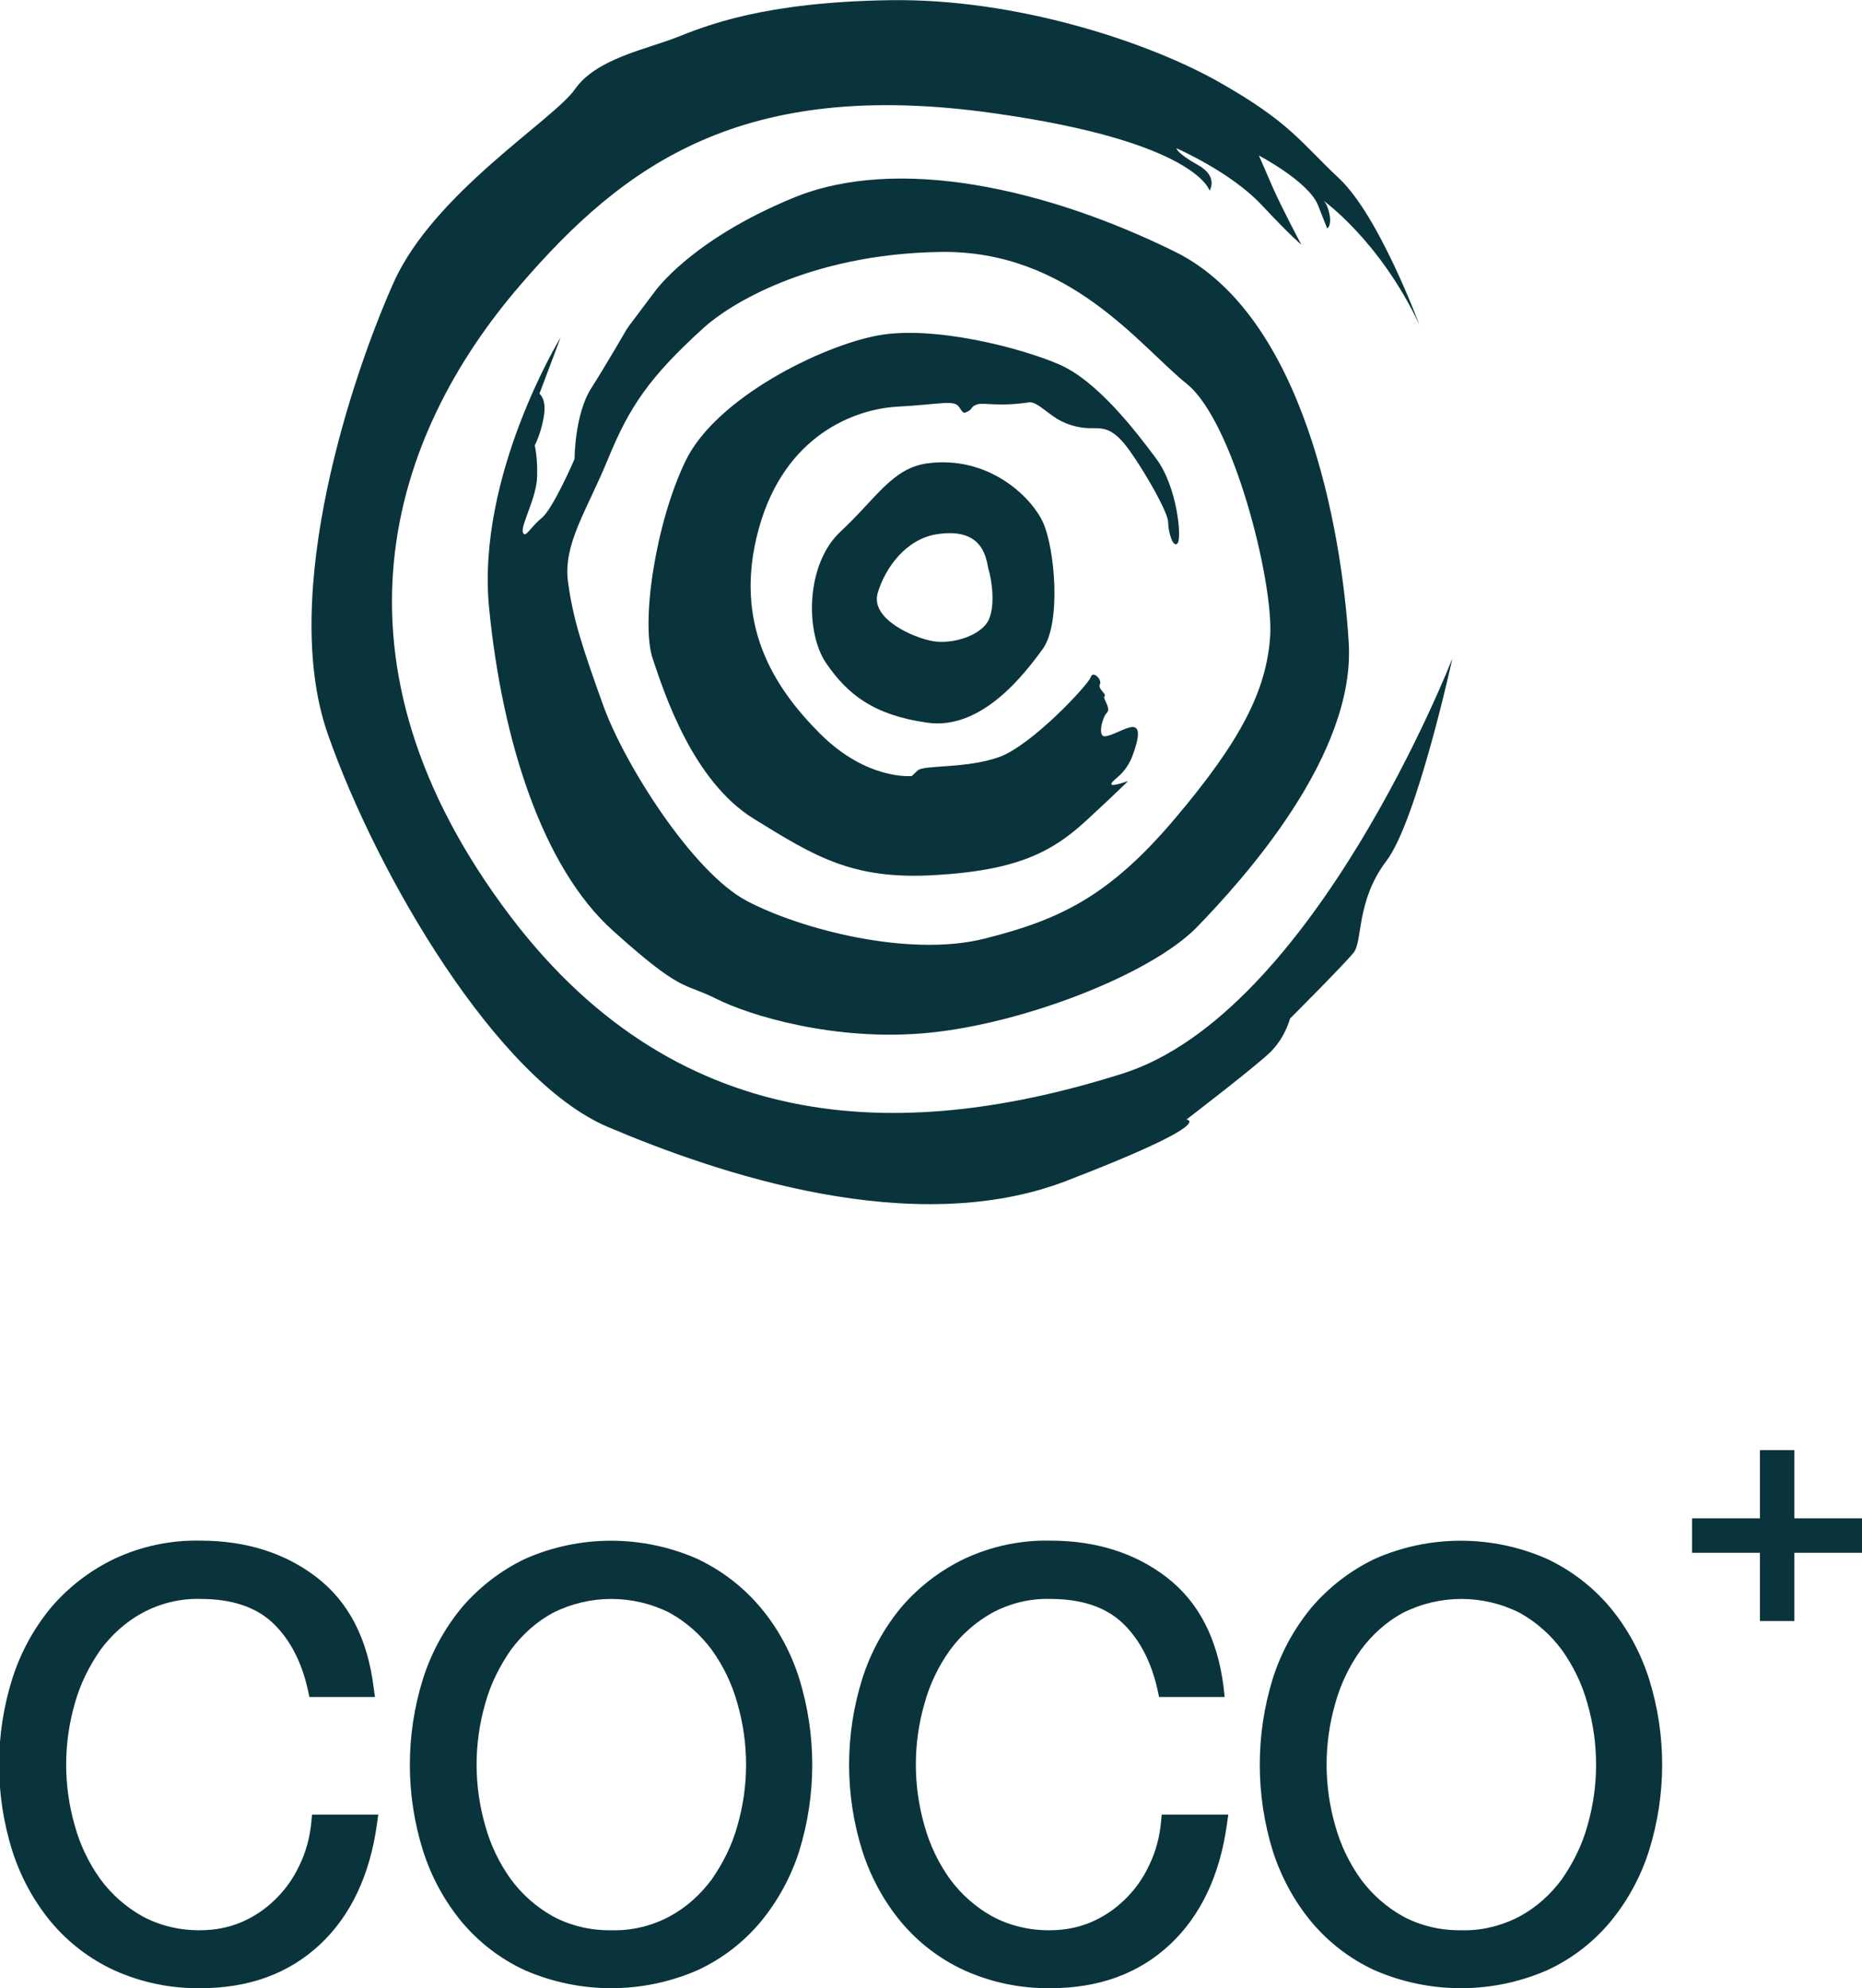
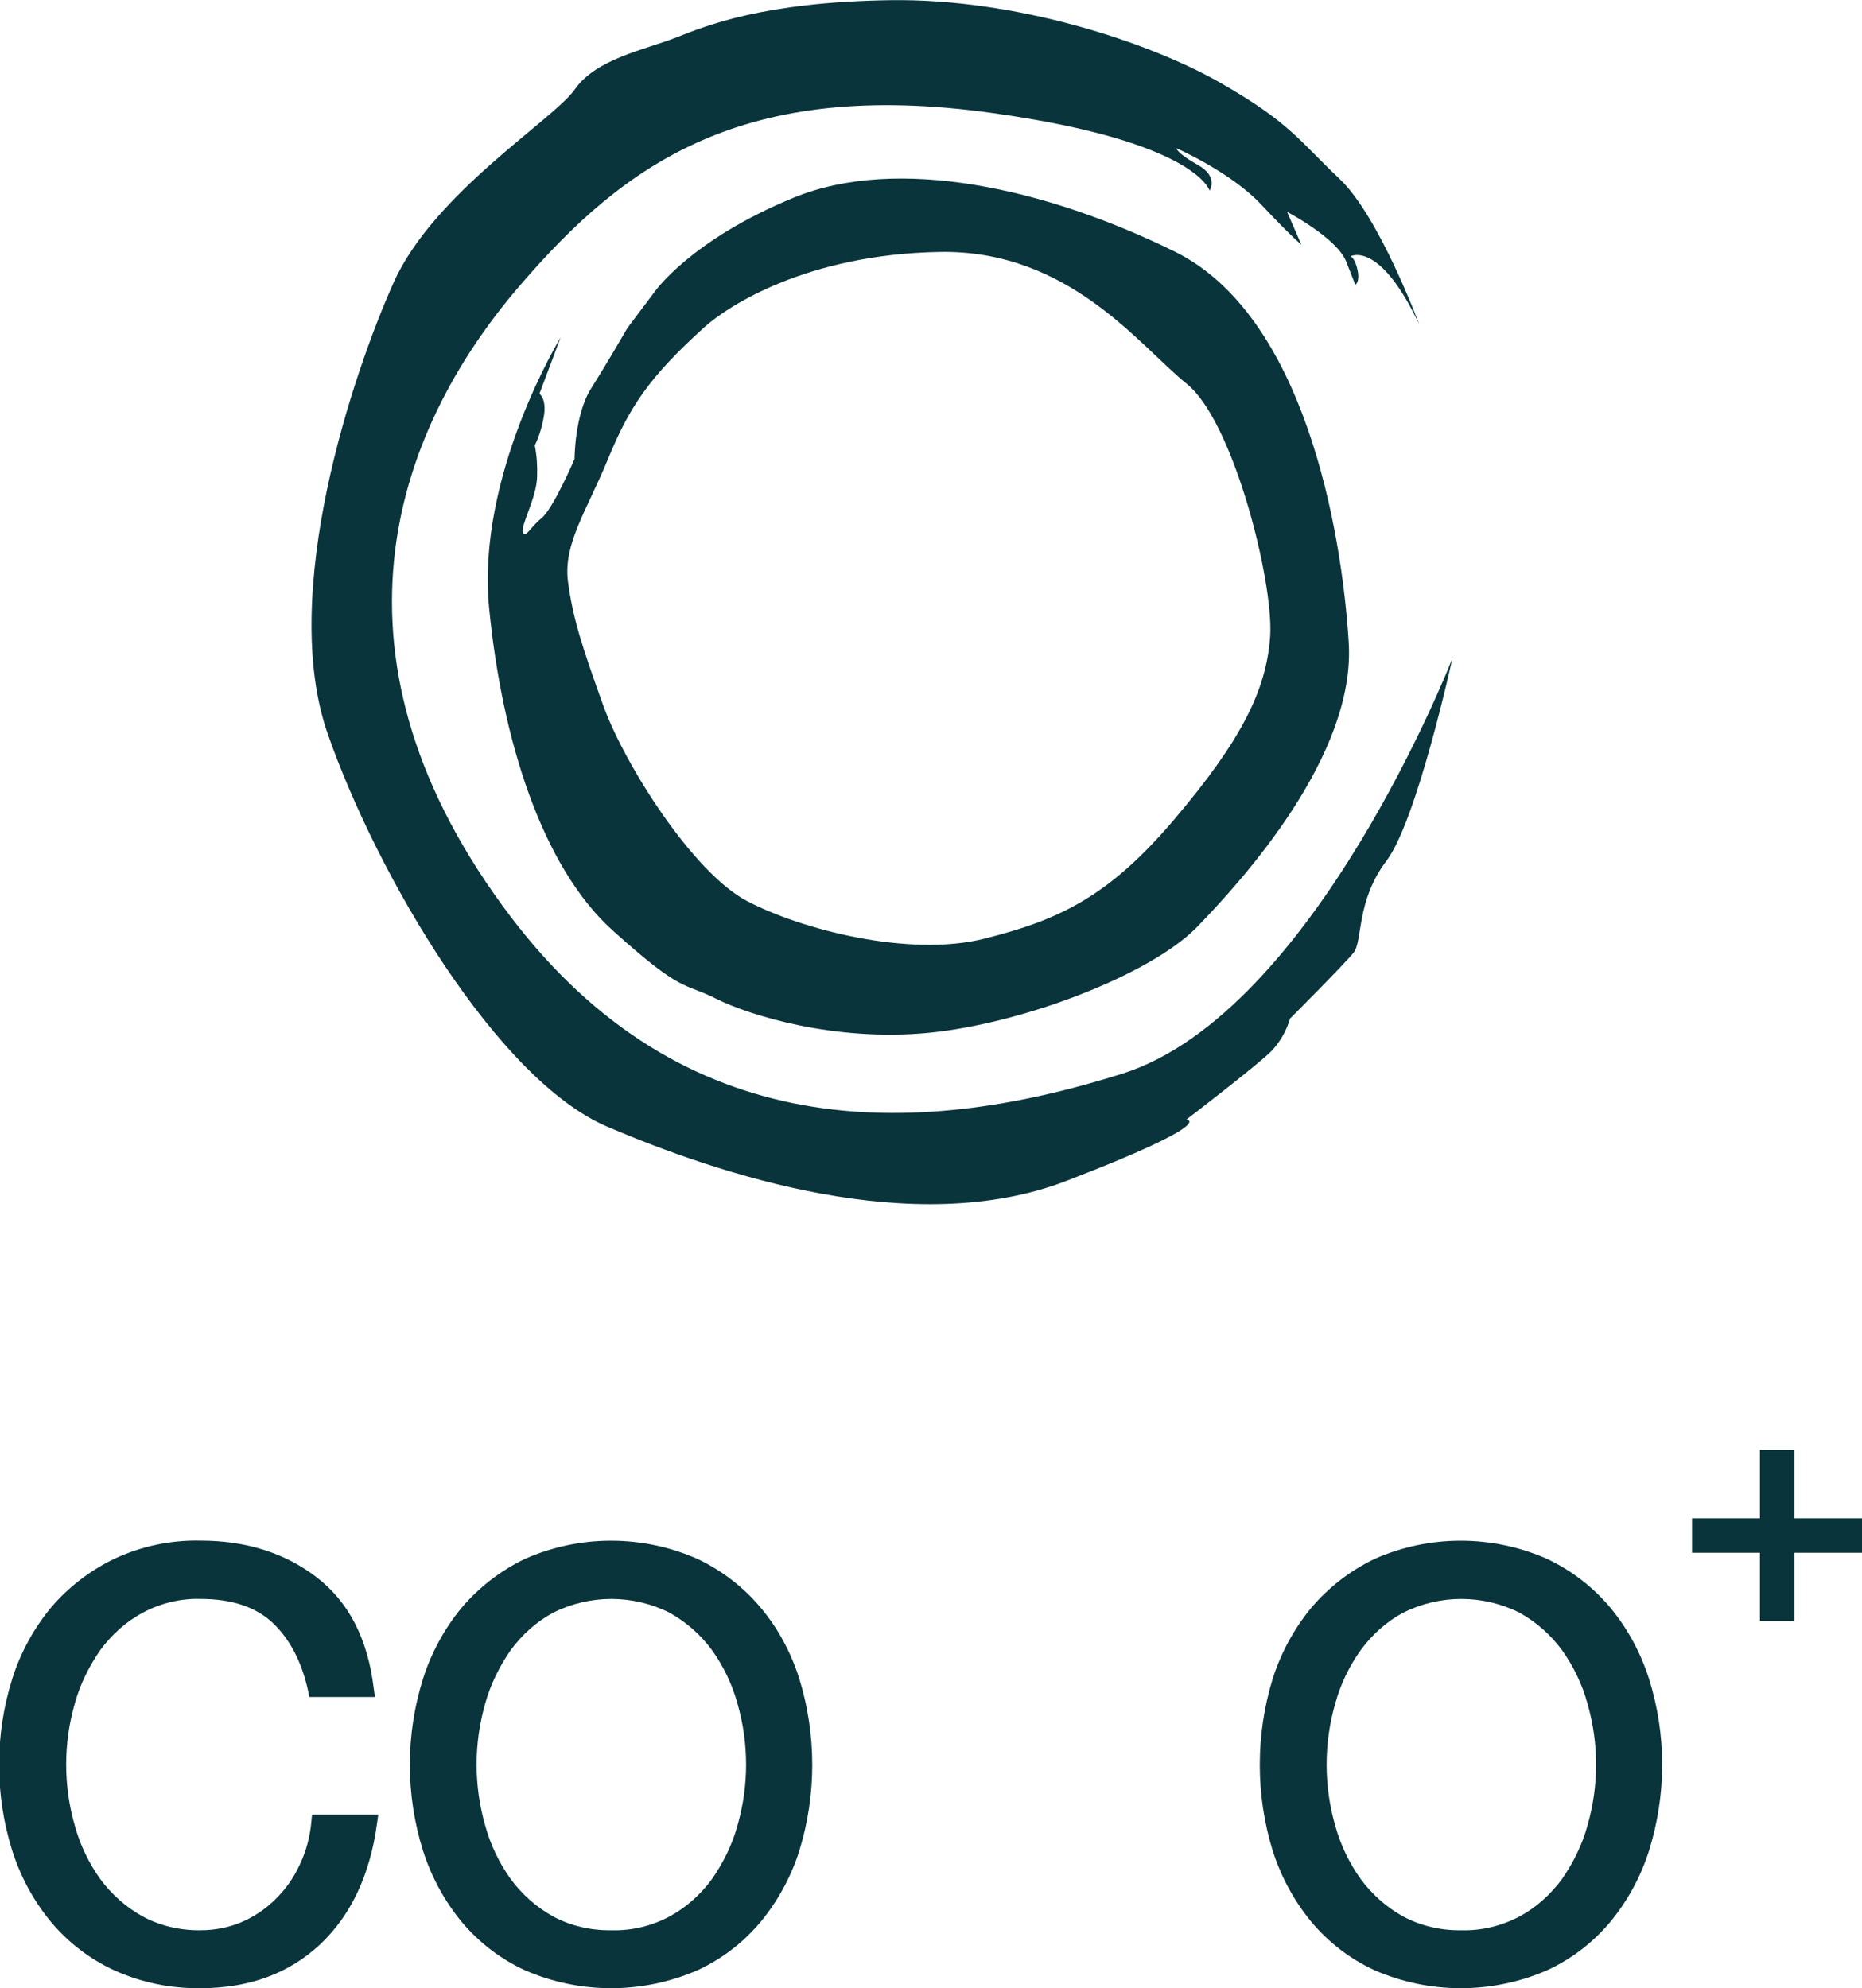
<svg xmlns="http://www.w3.org/2000/svg" version="1.1" id="Layer_1" x="0px" y="0px" viewBox="0 0 562.1 600" style="enable-background:new 0 0 562.1 600;" xml:space="preserve" width="562px" height="600px">
  <style type="text/css">
	.st0{fill:#09343B;}
</style>
  <g id="Group_8236" transform="translate(-895.079 -61.983)">
    <g id="Group_8023" transform="translate(895.079 423.255)">
      <g id="Group_7917" transform="translate(0 22.533)">
        <path id="Path_7924" class="st0" d="M94,166c-0.4,4.6-1.6,9.1-3.6,13.2c-1.8,3.9-4.3,7.4-7.4,10.4c-3,2.9-6.4,5.2-10.2,6.8     c-3.8,1.6-8,2.4-12.2,2.4c-6.1,0.1-12.2-1.3-17.6-4.2c-5-2.8-9.3-6.6-12.7-11.2c-3.5-4.9-6.1-10.3-7.7-16.1     c-3.5-12.1-3.5-24.9,0-37c1.6-5.8,4.3-11.2,7.7-16.1c3.4-4.6,7.7-8.5,12.7-11.2c5.4-2.9,11.5-4.4,17.6-4.2     c9.3,0,16.6,2.4,21.7,7.2c5.2,4.9,8.8,11.8,10.7,20.5l0.4,1.9h19.8l-0.4-2.8c-1.8-14.8-7.6-26-17.3-33.4c-9.5-7.3-21.3-11-35-11     c-9-0.2-17.9,1.7-26,5.5c-7.3,3.5-13.8,8.5-19.1,14.7c-5.2,6.3-9.2,13.6-11.7,21.5c-5.3,16.9-5.3,35,0,51.9     c2.5,7.8,6.4,15.1,11.7,21.5c5.2,6.2,11.7,11.2,19.1,14.6c8.2,3.7,17,5.5,26,5.4c14.6,0,26.7-4.4,36.1-13.2     c9.3-8.7,15.1-21,17.2-36.4l0.4-2.8H94.2L94,166z" />
        <path id="Path_7925" class="st0" d="M229.6,101.4L229.6,101.4c-5.2-6.2-11.7-11.2-19.1-14.7c-16.6-7.3-35.5-7.3-52,0     c-7.3,3.5-13.8,8.5-19.1,14.7c-5.2,6.3-9.2,13.6-11.7,21.5c-5.3,16.9-5.3,35,0,51.9c2.5,7.8,6.4,15.1,11.7,21.5     c5.2,6.2,11.7,11.2,19.1,14.6c16.6,7.2,35.4,7.2,52,0c7.4-3.4,13.9-8.4,19.1-14.6c5.2-6.3,9.2-13.6,11.7-21.5     c5.2-16.9,5.2-35,0-51.9C238.8,115,234.9,107.7,229.6,101.4z M184.5,198.8c-6.1,0.1-12.2-1.3-17.6-4.2c-5-2.8-9.3-6.6-12.7-11.2     c-3.5-4.9-6.1-10.3-7.7-16.1c-3.5-12.1-3.5-24.9,0-37c1.6-5.8,4.3-11.2,7.7-16.1c3.4-4.6,7.7-8.5,12.7-11.2     c11.1-5.6,24.2-5.6,35.3,0c5,2.8,9.3,6.6,12.7,11.2c3.5,4.9,6.1,10.3,7.7,16.1c3.5,12.1,3.5,24.9,0,37     c-1.6,5.8-4.3,11.2-7.7,16.1c-3.4,4.6-7.7,8.5-12.7,11.2C196.8,197.5,190.7,199,184.5,198.8z" />
-         <path id="Path_7926" class="st0" d="M350.5,166c-0.4,4.6-1.6,9.1-3.6,13.2c-1.8,3.9-4.3,7.4-7.4,10.4c-3,2.9-6.4,5.2-10.2,6.8     c-3.8,1.6-8,2.4-12.2,2.4c-6.1,0.1-12.2-1.3-17.6-4.2c-5-2.8-9.3-6.6-12.7-11.2c-3.5-4.9-6.1-10.3-7.7-16.1     c-3.5-12.1-3.5-24.9,0-37c1.6-5.8,4.2-11.2,7.7-16.1c3.4-4.6,7.7-8.4,12.7-11.2c5.4-2.9,11.5-4.4,17.6-4.2     c9.3,0,16.6,2.4,21.7,7.2c5.2,4.9,8.8,11.8,10.7,20.5l0.4,1.9h19.8l-0.3-2.8c-1.8-14.8-7.6-26-17.3-33.4c-9.5-7.3-21.3-11-35-11     c-9-0.2-17.9,1.7-26,5.5c-7.3,3.5-13.8,8.5-19.1,14.7c-5.2,6.3-9.2,13.6-11.7,21.5c-5.3,16.9-5.3,35,0,51.9     c2.5,7.8,6.4,15.1,11.7,21.5c5.2,6.2,11.7,11.2,19.1,14.6c8.2,3.7,17,5.5,26,5.4c14.6,0,26.7-4.4,36.1-13.2     c9.3-8.7,15.1-21,17.2-36.4l0.4-2.8h-20.1L350.5,166z" />
        <path id="Path_7927" class="st0" d="M497.8,122.9L497.8,122.9c-2.5-7.8-6.4-15.1-11.7-21.5c-5.2-6.2-11.7-11.2-19.1-14.7     c-16.6-7.3-35.5-7.3-52,0c-7.3,3.5-13.8,8.5-19.1,14.7c-5.2,6.3-9.2,13.6-11.7,21.5c-5.2,16.9-5.2,35,0,51.9     c2.5,7.8,6.4,15.1,11.7,21.5c5.2,6.2,11.7,11.2,19.1,14.6c16.6,7.2,35.4,7.2,52,0c7.4-3.4,13.9-8.4,19.1-14.6     c5.2-6.3,9.2-13.6,11.7-21.5C503.1,157.8,503.1,139.8,497.8,122.9L497.8,122.9z M441.1,198.8c-6.1,0.1-12.2-1.3-17.6-4.2     c-5-2.8-9.3-6.6-12.7-11.2c-3.5-4.9-6.1-10.3-7.7-16.1c-3.5-12.1-3.5-24.9,0-37c1.6-5.8,4.2-11.2,7.7-16.1     c3.4-4.6,7.7-8.5,12.7-11.2c11.1-5.6,24.2-5.6,35.3,0c5,2.8,9.3,6.6,12.7,11.2c3.5,4.9,6.1,10.3,7.7,16.1c3.5,12.1,3.5,24.9,0,37     c-1.6,5.8-4.3,11.2-7.7,16.1c-3.4,4.6-7.7,8.5-12.7,11.2C453.3,197.5,447.2,199,441.1,198.8z" />
      </g>
      <g id="Group_7918" transform="translate(421.589 0)">
        <path id="Path_7928" class="st0" d="M109.7,76.4h10.4V97h20.5v10.4h-20.5V128h-10.4v-20.6H89.2V97h20.5V76.4z" />
      </g>
    </g>
    <g id="logo-coco-vector" transform="translate(972.723 61.984)">
-       <path id="Path_7892" class="st0" d="M350.8,97.9c0,0-12.1-32.7-24.1-44s-14.9-17-36.2-29.1S229.2-0.6,190.9,0s-55.3,7.7-64.5,11.3    s-24.1,6.4-30.5,15.6S53.3,58.2,41.2,85.2S6.4,178.9,21.3,221.5s51.1,104.4,84.5,118.6c33.4,14.2,92.3,34.1,138.5,16.3    c46.2-17.8,36.2-18.5,36.2-18.5s21.3-16.3,25.6-20.6c2.7-2.8,4.6-6.2,5.7-9.9c0,0,16.3-16.3,19.2-19.9c2.8-3.6,0.7-15.6,9.9-27.7    c9.2-12.1,19.9-61.1,19.9-61.1S319.1,305.9,261,324.1c-63.2,19.9-132.4,20.9-184.3-47.2c-58.9-77.5-36.5-145.5,2.8-191    c31.2-36.2,66.8-62.5,142.7-51.8c61.4,8.6,65.3,23.4,65.3,23.4s2.8-4.3-3.6-7.8c-6.4-3.6-6.4-5-6.4-5s16.3,7.1,25.6,17    s12.1,12.1,12.1,12.1s-5.7-10.7-8.5-17c-2.8-6.4-4.3-9.9-4.3-9.9s14.9,7.8,17.8,14.9l2.8,7.1c0,0,1.4-0.7,0.7-4.3    c-0.7-3.6-2.1-4.3-2.1-4.3S338.8,72.4,350.8,97.9z" />
+       <path id="Path_7892" class="st0" d="M350.8,97.9c0,0-12.1-32.7-24.1-44s-14.9-17-36.2-29.1S229.2-0.6,190.9,0s-55.3,7.7-64.5,11.3    s-24.1,6.4-30.5,15.6S53.3,58.2,41.2,85.2S6.4,178.9,21.3,221.5s51.1,104.4,84.5,118.6c33.4,14.2,92.3,34.1,138.5,16.3    c46.2-17.8,36.2-18.5,36.2-18.5s21.3-16.3,25.6-20.6c2.7-2.8,4.6-6.2,5.7-9.9c0,0,16.3-16.3,19.2-19.9c2.8-3.6,0.7-15.6,9.9-27.7    c9.2-12.1,19.9-61.1,19.9-61.1S319.1,305.9,261,324.1c-63.2,19.9-132.4,20.9-184.3-47.2c-58.9-77.5-36.5-145.5,2.8-191    c31.2-36.2,66.8-62.5,142.7-51.8c61.4,8.6,65.3,23.4,65.3,23.4s2.8-4.3-3.6-7.8c-6.4-3.6-6.4-5-6.4-5s16.3,7.1,25.6,17    s12.1,12.1,12.1,12.1c-2.8-6.4-4.3-9.9-4.3-9.9s14.9,7.8,17.8,14.9l2.8,7.1c0,0,1.4-0.7,0.7-4.3    c-0.7-3.6-2.1-4.3-2.1-4.3S338.8,72.4,350.8,97.9z" />
      <path id="Path_7893" class="st0" d="M329.5,193.8C327.4,159.7,316,95.1,277,75.9s-83.8-29.1-115-16.3S120,88,120,88l-7.6,10.1    l-0.9,1.3c0,0-5.7,9.9-10.7,17.8s-5,21.3-5,21.3s-6.4,14.9-9.9,17.8c-3.5,2.8-5,6.4-5.7,4.3s4.3-10.7,4.3-17    c0.1-3.1-0.1-6.2-0.7-9.2c1.4-2.9,2.3-6,2.8-9.2c0.7-5-1.4-6.4-1.4-6.4l6.4-17c0,0-25.5,41.7-21.6,81.6    c3.9,39.9,16,78.2,37.3,97.4s21.3,15.6,31.2,20.6c9.9,5,35.9,13.1,64.3,10.3c28.4-2.8,66.4-17.4,80.6-31.6    C297.6,265.5,331.7,227.9,329.5,193.8z M305.8,191.9c-1.1,16.5-8.9,31.7-28.8,55.2s-34.8,30.5-57.5,36.2s-55.4-2.8-71.7-11.4    s-36.9-41.2-43.3-58.9c-6.4-17.8-9.2-26.3-10.7-37.6c-1.4-11.4,5.7-21.3,12.1-36.9s12.3-24.6,29.1-39.8c7.1-6.4,31-22,71-22.7    c39.1-0.7,60.4,28.4,74.6,39.8C294.7,127.1,306.8,175.4,305.8,191.9L305.8,191.9z" />
-       <path id="Path_7894" class="st0" d="M233,121.4c2.1-0.3,5,2.8,8.5,5c3.2,1.9,6.9,2.9,10.7,2.8c3.6,0,6.4,0,11.4,7.1    c5,7.1,11.4,18.5,11.4,21.3s1.4,7.8,2.8,6.4c1.4-1.4,0-17-6.4-25.6S253.6,115,242.2,110c-11.4-5-37.9-11.9-54.8-8.8    c-16.9,3.1-48.9,18.8-58.1,37.9s-13.5,49-9.9,59.7s12.1,36.9,30.5,48.3c18.5,11.4,29.8,18.5,54.7,17c24.9-1.4,35.5-7.1,45.5-16.3    s12.8-12.1,12.8-12.1s-5.7,2.1-5,0.7c0.7-1.4,4.3-2.8,6.4-8.5s2.1-8.5,0-8.5s-6.4,2.8-8.5,2.8c-2.1,0-0.7-5.7,0.7-7.1    s-1.4-4.3-0.7-5c0.7-0.7-2.1-2.1-1.4-3.6c0.7-1.4-2.1-4.3-2.8-2.1s-17.8,20.6-27.7,24.1c-9.9,3.5-22.6,2.3-24.5,4l-1.8,1.7    c0,0-13.5,1.4-27.7-12.8c-14.2-14.2-26.3-33.4-18.5-61.8c7.8-28.4,29.1-36.2,41.9-36.9c12.8-0.7,17-2.1,18.5,0    c1.4,2.1,1.4,2.1,2.8,1.4c1.4-0.7,0.7-1.4,2.8-2.1C219.5,121.4,223.7,122.8,233,121.4z" />
-       <path id="Path_7895" class="st0" d="M237.2,157.6c-3.6-7.8-16.5-20.2-34.8-17.8c-10.7,1.4-15.6,10.7-26.3,20.6    c-10.6,9.9-10.7,30.5-4.3,39.8s14.2,15.6,30.5,17.9s29.1-14.4,34.8-22.2S240.8,165.4,237.2,157.6z M220.9,186.9    c-2.1,4.8-10.8,7.6-16.8,6.6c-6-1-19-6.7-16.8-14.5c2.3-7.8,8.7-16.4,17.9-17.8c14.8-2.3,14.9,8.5,15.6,10.7S223,182,220.9,186.9    L220.9,186.9z" />
    </g>
  </g>
</svg>